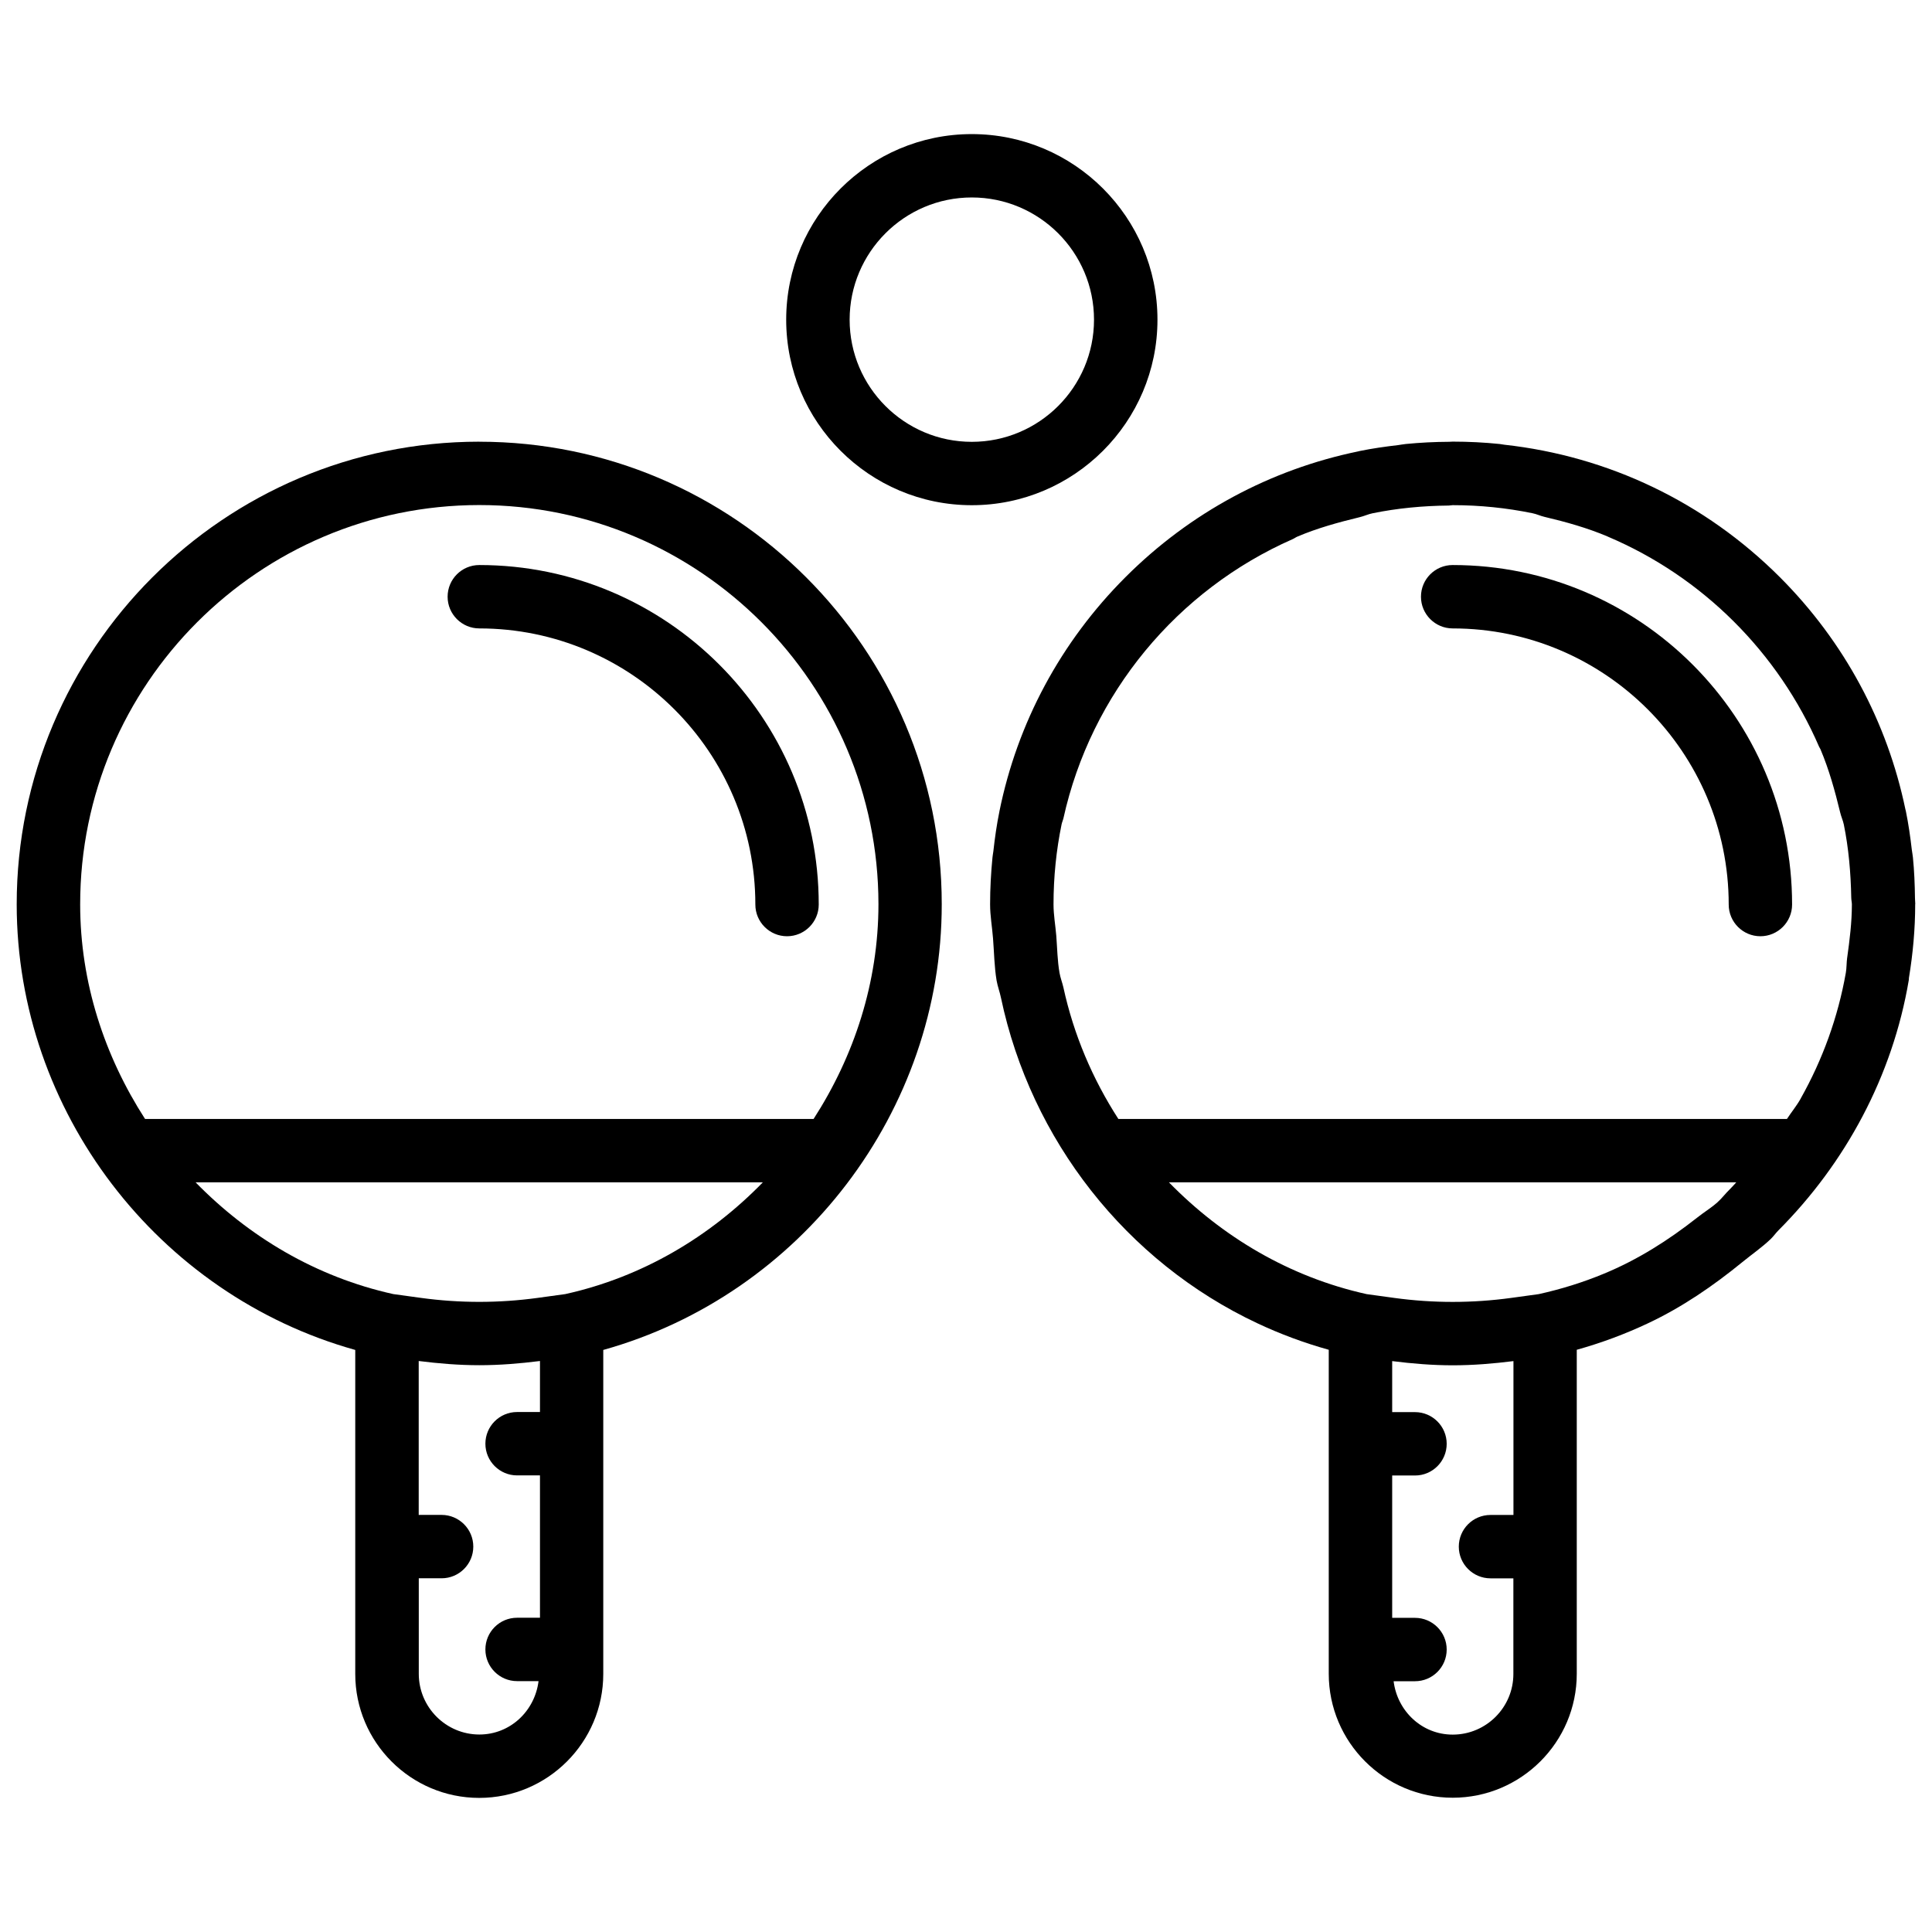
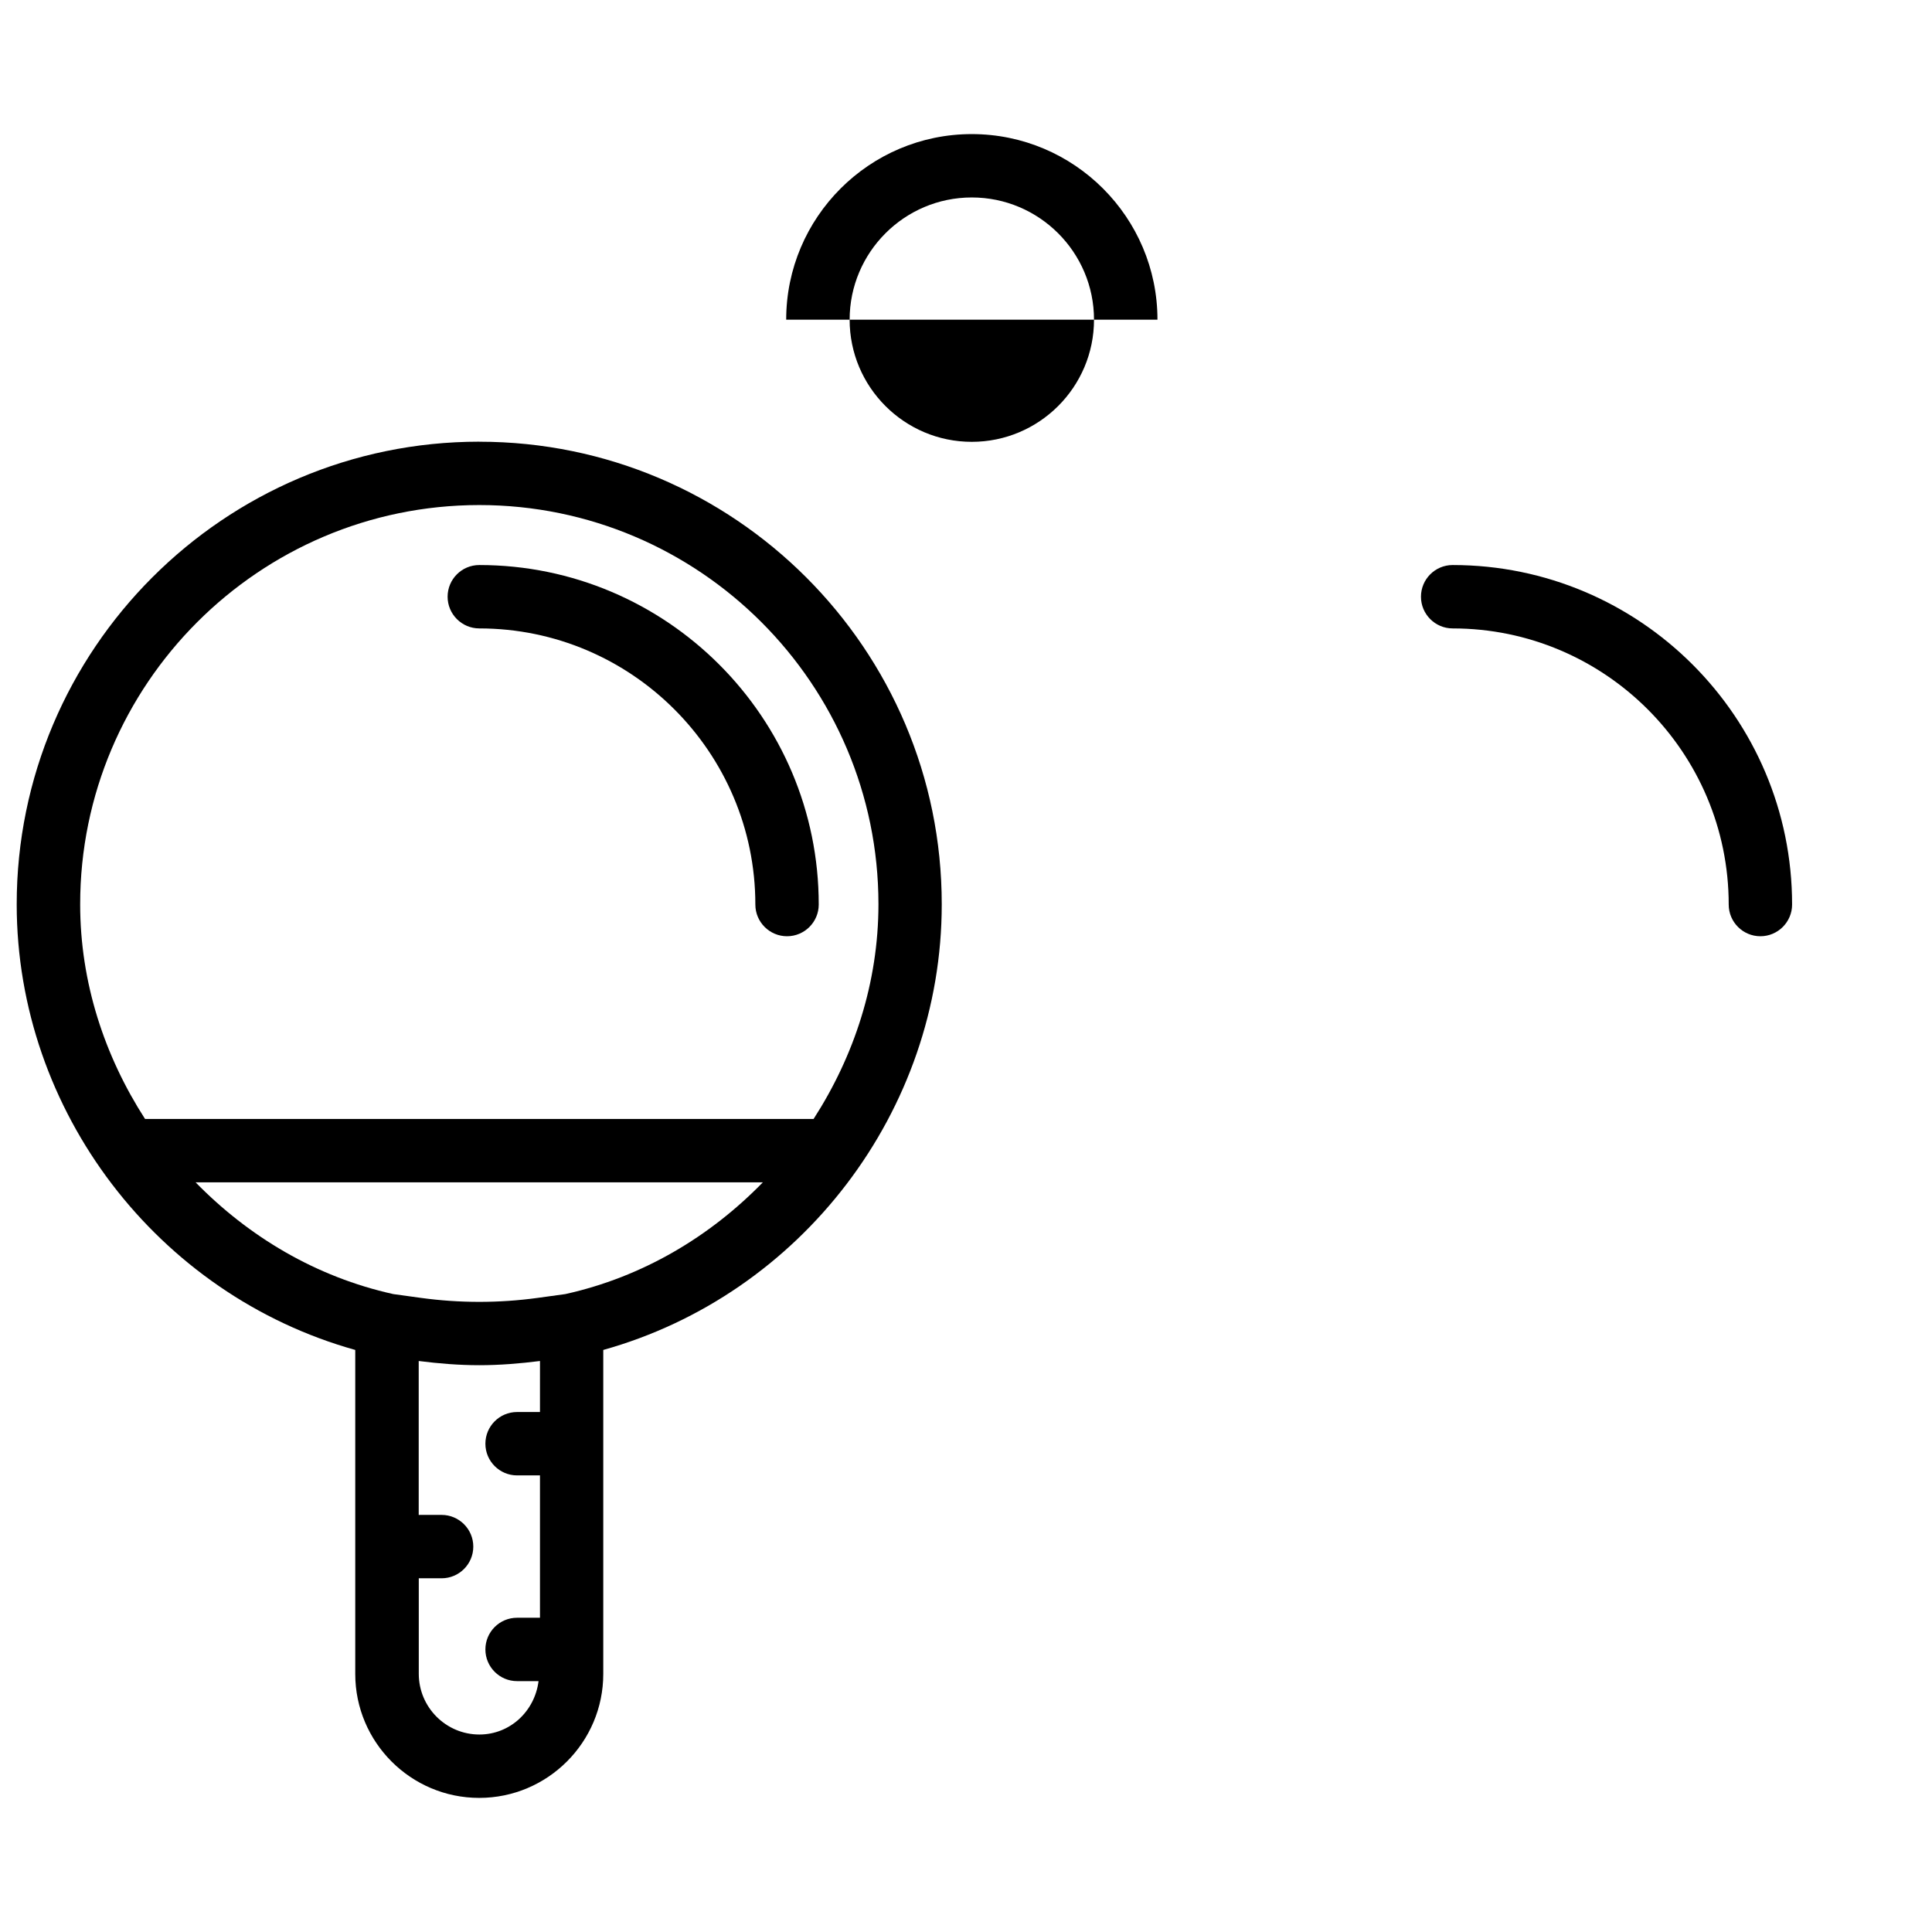
<svg xmlns="http://www.w3.org/2000/svg" width="800px" height="800px" version="1.1" viewBox="144 144 512 512">
  <defs>
    <clipPath id="b">
      <path d="m148.09 261h245.91v360h-245.91z" />
    </clipPath>
    <clipPath id="a">
      <path d="m406 261h245.9v360h-245.9z" />
    </clipPath>
  </defs>
-   <path d="m450.74 228.72c0-27.121-22.082-49.184-49.207-49.184-27.121 0-49.184 22.062-49.184 49.184s22.062 49.164 49.184 49.164 49.207-22.062 49.207-49.164zm-49.207 32.371c-17.863 0-32.371-14.527-32.371-32.371s14.504-32.391 32.371-32.391c17.863 0 32.391 14.527 32.391 32.391 0 17.867-14.547 32.371-32.391 32.371z" />
+   <path d="m450.74 228.72c0-27.121-22.082-49.184-49.207-49.184-27.121 0-49.184 22.062-49.184 49.184zm-49.207 32.371c-17.863 0-32.371-14.527-32.371-32.371s14.504-32.391 32.371-32.391c17.863 0 32.391 14.527 32.391 32.391 0 17.867-14.547 32.371-32.391 32.371z" />
  <g clip-path="url(#b)">
    <path d="m271.02 261.05h-0.043c-67.594 0.02-122.57 55.043-122.55 122.64 0.02 54.832 37.367 103.43 89.719 118.06v85.859c0 18.117 14.738 32.852 32.852 32.852 18.117 0 32.875-14.738 32.875-32.852v-85.859c52.375-14.633 89.719-63.25 89.699-118.12 0.023-67.594-54.977-122.57-122.55-122.57zm16.078 257.15h-6.066c-4.641 0-8.398 3.758-8.398 8.398 0 4.641 3.777 8.398 8.398 8.398h6.066v37.723h-6.066c-4.641 0-8.398 3.758-8.398 8.398s3.777 8.398 8.398 8.398h5.688c-0.988 7.914-7.496 14.148-15.68 14.148-8.859 0-16.059-7.223-16.059-16.078v-25.324h6.047c4.641 0 8.398-3.758 8.398-8.398 0-4.641-3.777-8.398-8.398-8.398l-6.066 0.004v-40.789c5.332 0.672 10.684 1.113 16.059 1.113s10.727-0.441 16.078-1.113zm6.719-31.254-7.324 1.008c-10.285 1.406-20.676 1.406-30.941 0l-7.328-1.008c-20.508-4.535-38.352-15.242-52.395-29.621h150.34c-13.98 14.359-31.848 25.086-52.355 29.621zm65.789-46.414h-177.17c-10.727-16.648-17.191-36.129-17.191-56.848-0.023-58.336 47.418-105.8 105.73-105.84h0.043c58.297 0 105.76 47.441 105.78 105.76 0 20.762-6.441 40.266-17.191 56.934z" />
  </g>
  <path d="m271.02 293.74c-4.641 0-8.398 3.758-8.398 8.398s3.777 8.398 8.398 8.398c40.348 0 73.156 32.832 73.156 73.18 0 4.641 3.777 8.398 8.398 8.398 4.617 0 8.398-3.758 8.398-8.398 0.02-49.633-40.348-89.977-89.953-89.977z" />
  <g clip-path="url(#a)">
-     <path d="m651.57 383.61c0-0.547-0.082-1.051-0.082-1.594-0.043-3.633-0.188-7.242-0.547-10.812-0.062-0.672-0.211-1.344-0.293-2.016-0.398-3.441-0.883-6.844-1.574-10.223-0.043-0.168-0.082-0.316-0.125-0.484-4.809-23.133-16.164-44.398-33.25-61.508-19.902-19.902-45.449-32.074-73.051-35.121-0.418-0.043-0.82-0.148-1.219-0.188-4.094-0.418-8.23-0.629-12.406-0.629h-0.043-0.043c-0.293 0-0.566 0.043-0.859 0.043-3.883 0.02-7.727 0.211-11.547 0.586-0.691 0.062-1.344 0.211-2.016 0.293-3.441 0.398-6.844 0.883-10.223 1.574-0.148 0.02-0.273 0.062-0.418 0.105-23.152 4.785-44.441 16.164-61.57 33.273-17.254 17.234-28.695 38.711-33.441 62.074v0.02c-0.715 3.484-1.219 7.031-1.617 10.621-0.062 0.547-0.188 1.07-0.23 1.617-0.398 4.074-0.629 8.207-0.629 12.363v0.02 0.043c0 3.066 0.547 6.023 0.777 9.047 0.293 3.715 0.336 7.496 0.945 11.148 0.273 1.555 0.84 3 1.156 4.555 7.934 37.66 33.188 69.945 67.973 86.277 6.023 2.832 12.344 5.184 18.895 7.012v85.859c0 18.117 14.738 32.852 32.852 32.852 18.117 0 32.875-14.738 32.875-32.852v-85.859c6.551-1.828 12.848-4.176 18.895-7.031 9.09-4.281 17.297-9.93 24.961-16.184 2.519-2.059 5.207-3.906 7.535-6.129 0.734-0.715 1.324-1.555 2.035-2.289 17.801-17.844 30.25-40.871 34.555-66.293 0.043-0.188 0.02-0.398 0.043-0.609 1.051-6.402 1.66-12.91 1.66-19.543v-0.062c0.027 0.062 0.027 0.062 0.027 0.043zm-106.51 161.87h-6.066c-4.641 0-8.398 3.758-8.398 8.398s3.777 8.398 8.398 8.398h6.066v25.336c0 8.859-7.199 16.078-16.078 16.078-8.164 0-14.672-6.234-15.66-14.148h5.668c4.641 0 8.398-3.758 8.398-8.398s-3.777-8.398-8.398-8.398h-6.047v-37.723h6.047c4.641 0 8.398-3.758 8.398-8.398 0-4.641-3.777-8.398-8.398-8.398h-6.047v-13.52c5.332 0.672 10.684 1.113 16.059 1.113s10.727-0.441 16.078-1.113v40.773zm57.285-86.234c-1.133 1.09-2.059 2.371-3.234 3.402-1.68 1.492-3.633 2.664-5.394 4.074-7.516 5.918-15.66 11.105-24.664 14.82-5.519 2.289-11.293 4.094-17.277 5.414l-7.328 1.008c-10.285 1.406-20.676 1.406-30.941 0l-7.328-1.008c-20.508-4.535-38.352-15.242-52.395-29.621h150.34c-0.582 0.629-1.148 1.301-1.781 1.91zm31.176-61.484c-0.188 1.324-0.125 2.731-0.355 4.031-2.078 11.797-6.172 23.027-11.922 33.25-0.02 0.043-0.043 0.105-0.082 0.168-1.051 1.867-2.434 3.527-3.609 5.332h-177.17c-6.844-10.602-11.84-22.316-14.57-34.848-0.293-1.301-0.797-2.539-1.027-3.863-0.566-3.211-0.609-6.551-0.859-9.824-0.23-2.793-0.734-5.519-0.734-8.355 0-7.262 0.734-14.359 2.141-21.203 0.105-0.523 0.336-0.988 0.461-1.492 7.328-33.25 30.25-60.645 60.773-74.082 0.441-0.188 0.84-0.504 1.301-0.691 5.246-2.227 10.812-3.758 16.438-5.121 1.195-0.273 2.289-0.82 3.484-1.051 6.508-1.324 13.246-1.973 20.133-2.035 0.355 0 0.691-0.105 1.051-0.105 7.242 0 14.316 0.734 21.16 2.141 1.07 0.211 2.035 0.691 3.106 0.945 5.773 1.363 11.484 2.961 16.855 5.246 0 0 0.02 0 0.02 0.02 25.066 10.621 45.152 30.691 55.965 55.672 0.105 0.23 0.25 0.418 0.355 0.652 2.266 5.352 3.84 11.02 5.227 16.75 0.25 1.09 0.734 2.098 0.965 3.191 1.281 6.277 1.848 12.785 1.973 19.398 0 0.609 0.168 1.195 0.168 1.805-0.004 4.75-0.594 9.43-1.242 14.07z" />
-   </g>
+     </g>
  <path d="m528.97 293.74c-4.641 0-8.398 3.758-8.398 8.398s3.777 8.398 8.398 8.398c40.348 0 73.156 32.832 73.156 73.18 0 4.641 3.777 8.398 8.398 8.398 4.617 0 8.398-3.758 8.398-8.398 0.02-49.633-40.348-89.977-89.953-89.977z" />
</svg>